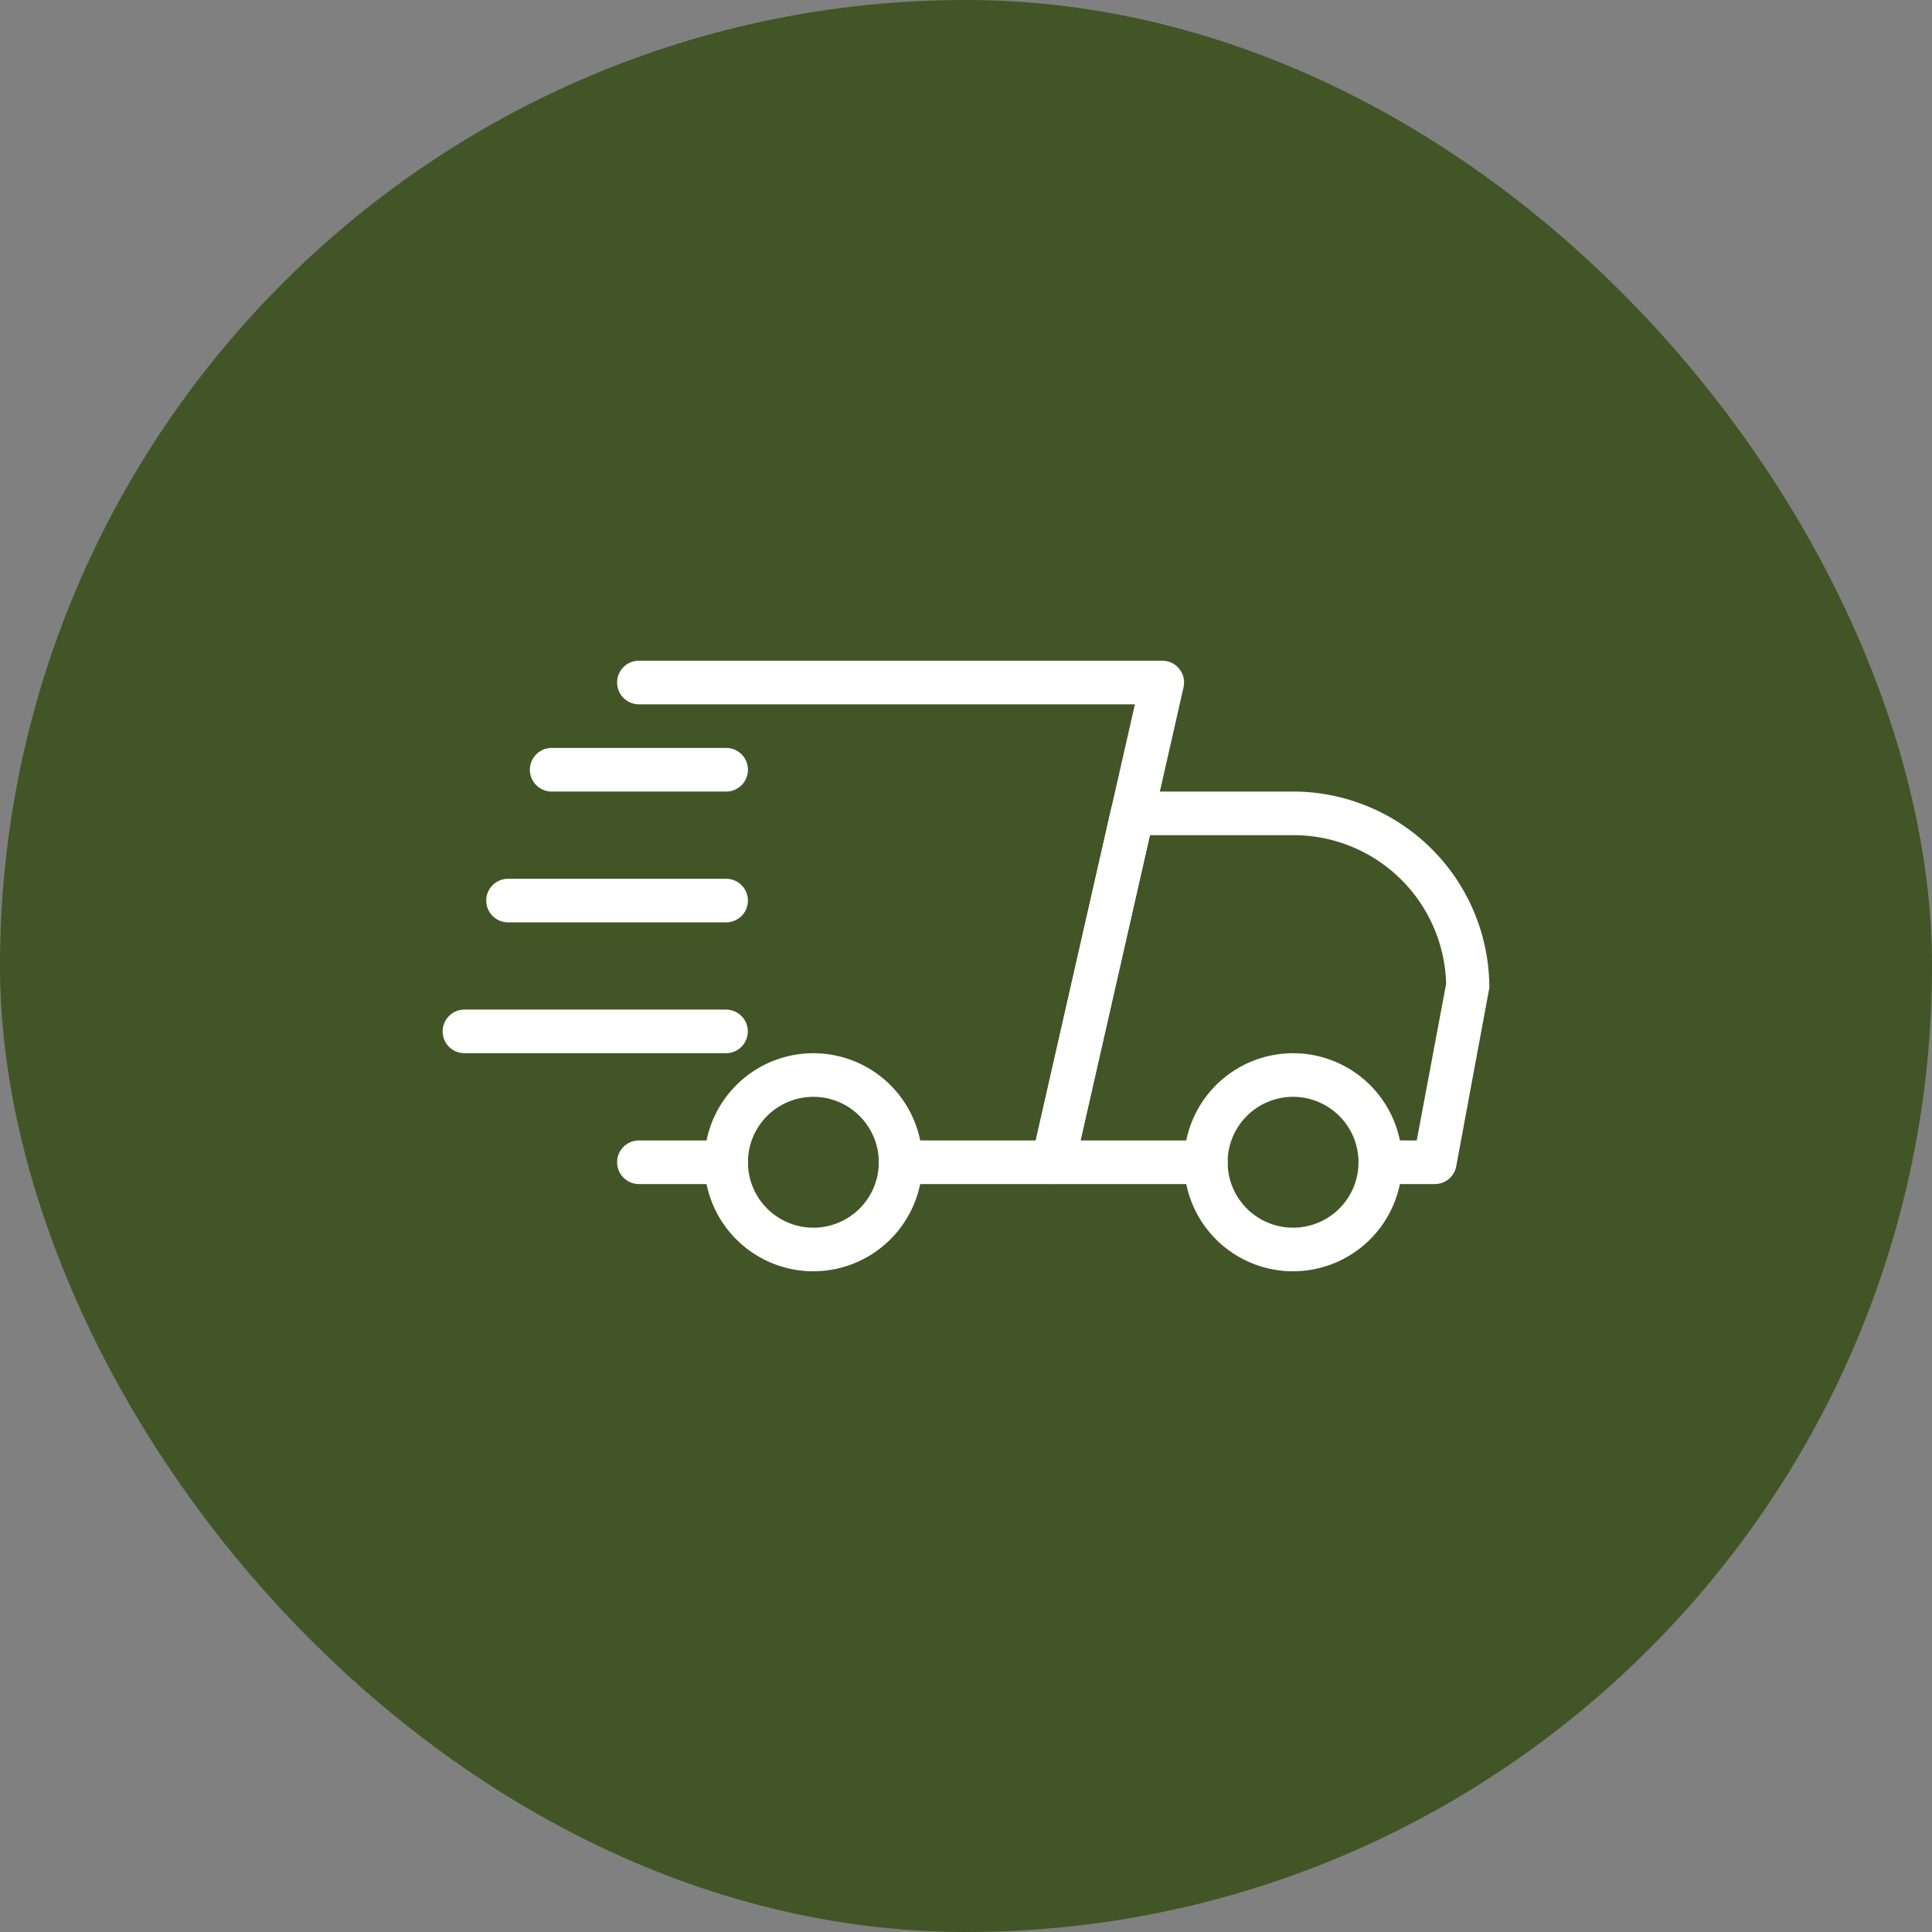
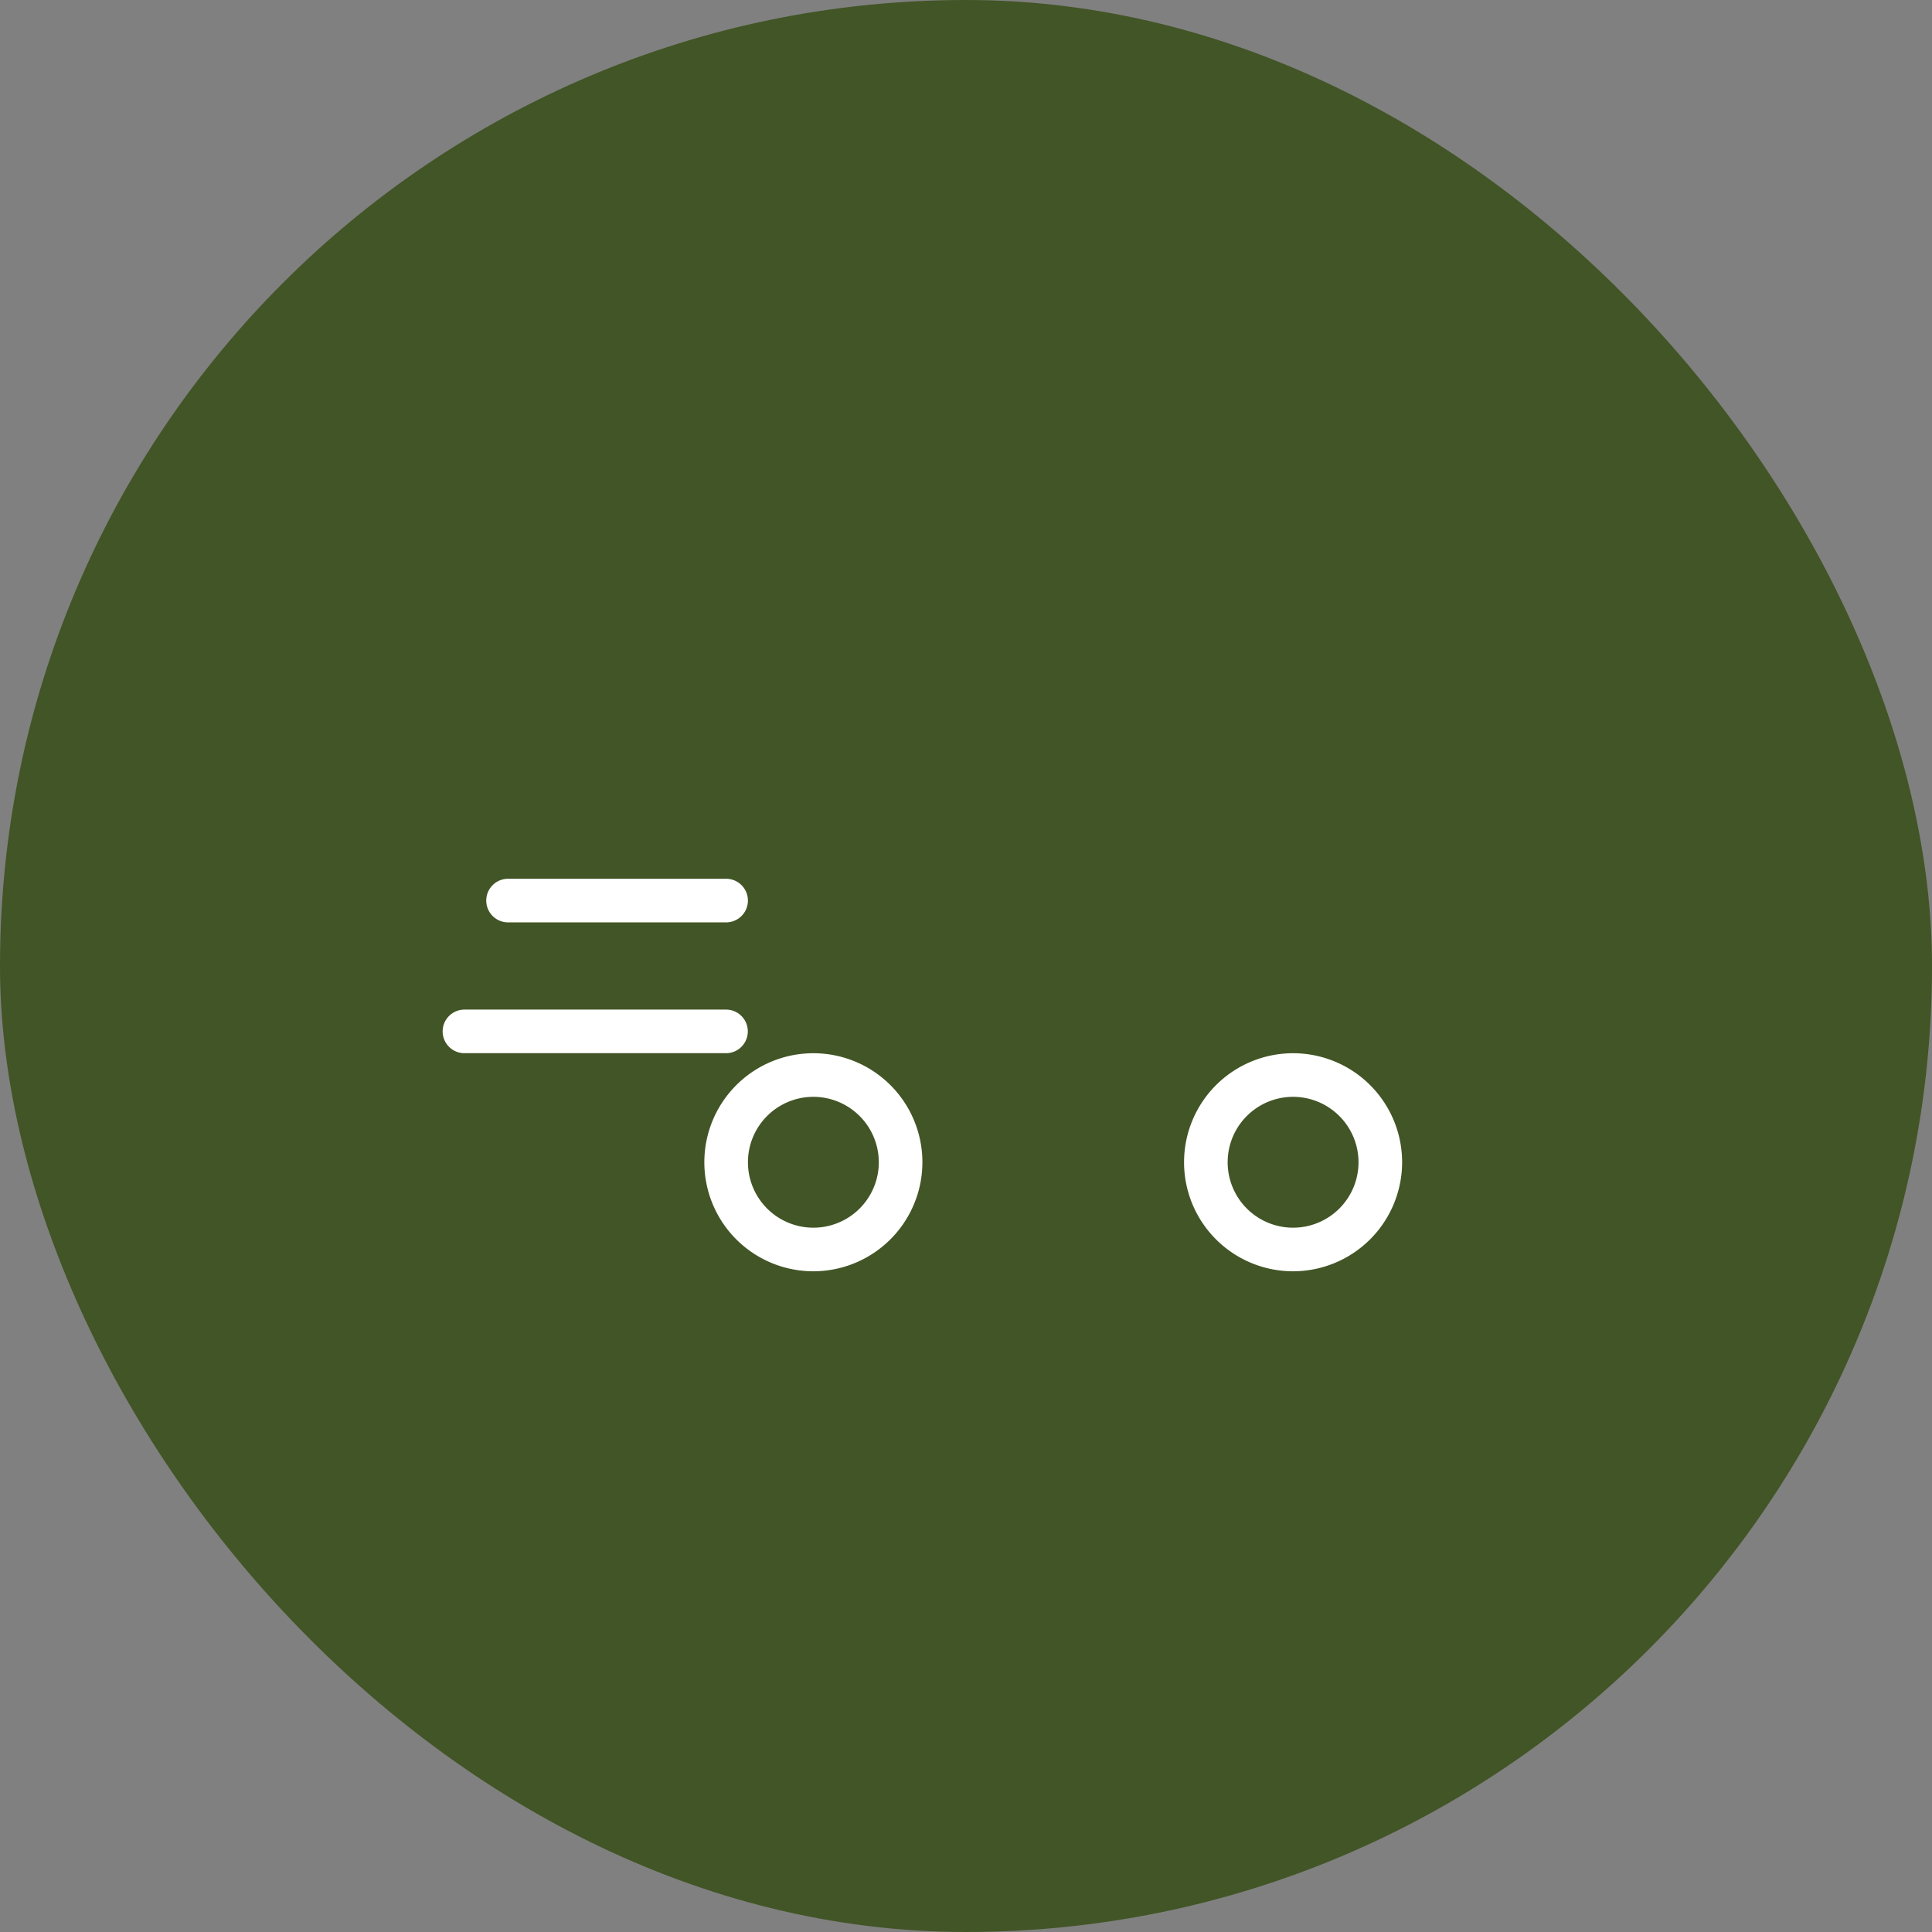
<svg xmlns="http://www.w3.org/2000/svg" width="60" height="60" viewBox="0 0 60 60">
  <rect x="0" y="0" width="60" height="60" fill="#808080" stroke="none" />
  <defs>
    <clipPath id="clip-path">
      <rect width="60" height="60" fill="none" />
    </clipPath>
  </defs>
  <g id="Repeat_Grid_1" data-name="Repeat Grid 1" clip-path="url(#clip-path)">
    <g id="Group_45636" data-name="Group 45636" transform="translate(-526 -3791)">
      <rect id="_1652270997776" data-name="1652270997776" width="60" height="60" rx="30" transform="translate(526 3791)" fill="#425526" />
      <g id="Group_14474" data-name="Group 14474" transform="translate(539.747 3804.519)">
-         <path id="Path_547" data-name="Path 547" d="M7.386,19.354H4.677a.677.677,0,1,1,0-1.354H7.386a.677.677,0,1,1,0,1.354Z" transform="translate(1.418 3.899)" fill="#fff" />
-         <path id="Path_548" data-name="Path 548" d="M26.029,22.19H24.336a.677.677,0,1,1,0-1.354h1.131l.913-4.865a4.74,4.74,0,0,0-4.753-4.616H17.18l-2.155,9.481h3.893a.677.677,0,0,1,0,1.354h-4.74a.677.677,0,0,1-.661-.826l2.462-10.835A.677.677,0,0,1,16.64,10h4.987a6.1,6.1,0,0,1,6.095,6.095l-1.028,5.542A.675.675,0,0,1,26.029,22.19Z" transform="translate(4.784 1.063)" fill="#fff" />
-         <path id="Path_549" data-name="Path 549" d="M20.386,22.772a3.386,3.386,0,1,1,3.386-3.386A3.39,3.39,0,0,1,20.386,22.772Zm0-5.418a2.032,2.032,0,1,0,2.032,2.032A2.034,2.034,0,0,0,20.386,17.354Z" transform="translate(6.025 3.19)" fill="#fff" />
+         <path id="Path_549" data-name="Path 549" d="M20.386,22.772a3.386,3.386,0,1,1,3.386-3.386A3.39,3.39,0,0,1,20.386,22.772Zm0-5.418a2.032,2.032,0,1,0,2.032,2.032A2.034,2.034,0,0,0,20.386,17.354" transform="translate(6.025 3.19)" fill="#fff" />
        <path id="Path_550" data-name="Path 550" d="M9.386,22.772a3.386,3.386,0,1,1,3.386-3.386A3.39,3.39,0,0,1,9.386,22.772Zm0-5.418a2.032,2.032,0,1,0,2.032,2.032A2.034,2.034,0,0,0,9.386,17.354Z" transform="translate(2.127 3.19)" fill="#fff" />
-         <path id="Path_551" data-name="Path 551" d="M8.095,10.354H2.677A.677.677,0,0,1,2.677,9H8.095a.677.677,0,0,1,0,1.354Z" transform="translate(0.709 0.709)" fill="#fff" />
        <path id="Path_552" data-name="Path 552" d="M8.449,13.354H1.677a.677.677,0,0,1,0-1.354H8.449a.677.677,0,1,1,0,1.354Z" transform="translate(0.354 1.772)" fill="#fff" />
        <path id="Path_553" data-name="Path 553" d="M8.8,16.354H.677A.677.677,0,1,1,.677,15H8.8a.677.677,0,1,1,0,1.354Z" transform="translate(0 2.835)" fill="#fff" />
-         <path id="Path_554" data-name="Path 554" d="M17.544,23.253H12.8a.677.677,0,0,1,0-1.354H17L20.081,8.354H4.677A.677.677,0,0,1,4.677,7H20.93a.677.677,0,0,1,.661.826l-3.386,14.9A.678.678,0,0,1,17.544,23.253Z" transform="translate(1.418)" fill="#fff" />
      </g>
    </g>
  </g>
</svg>